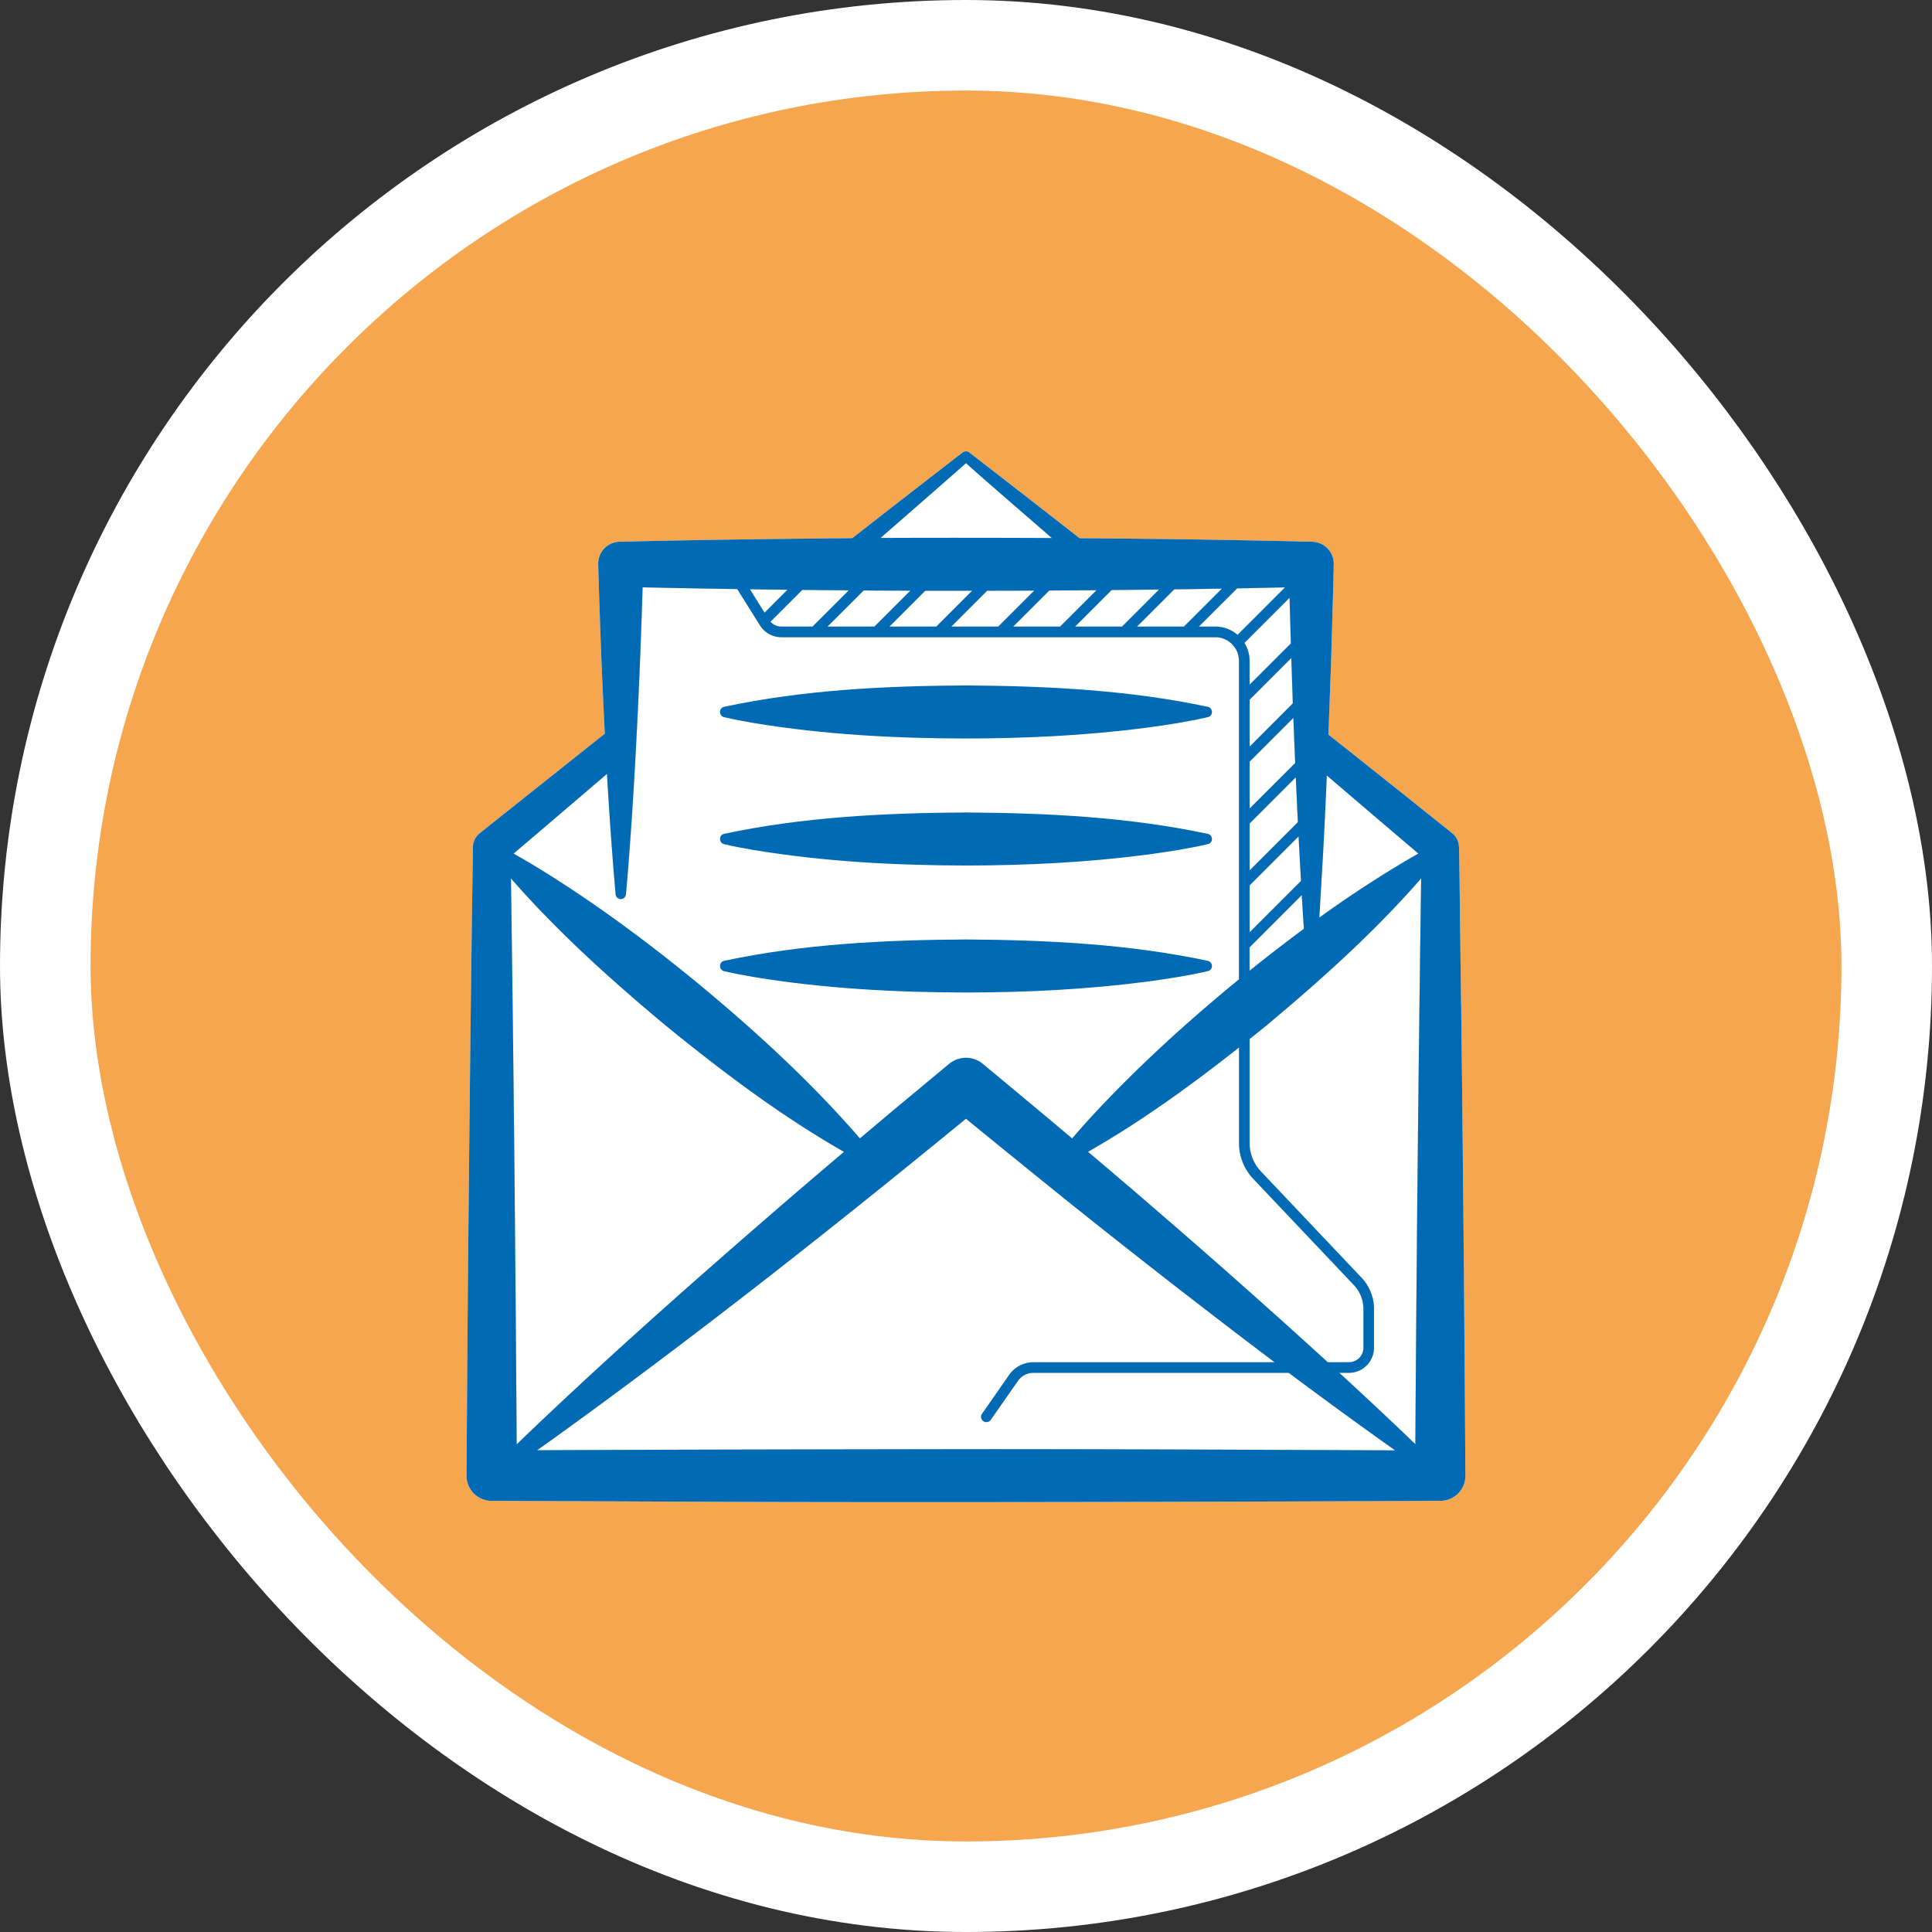
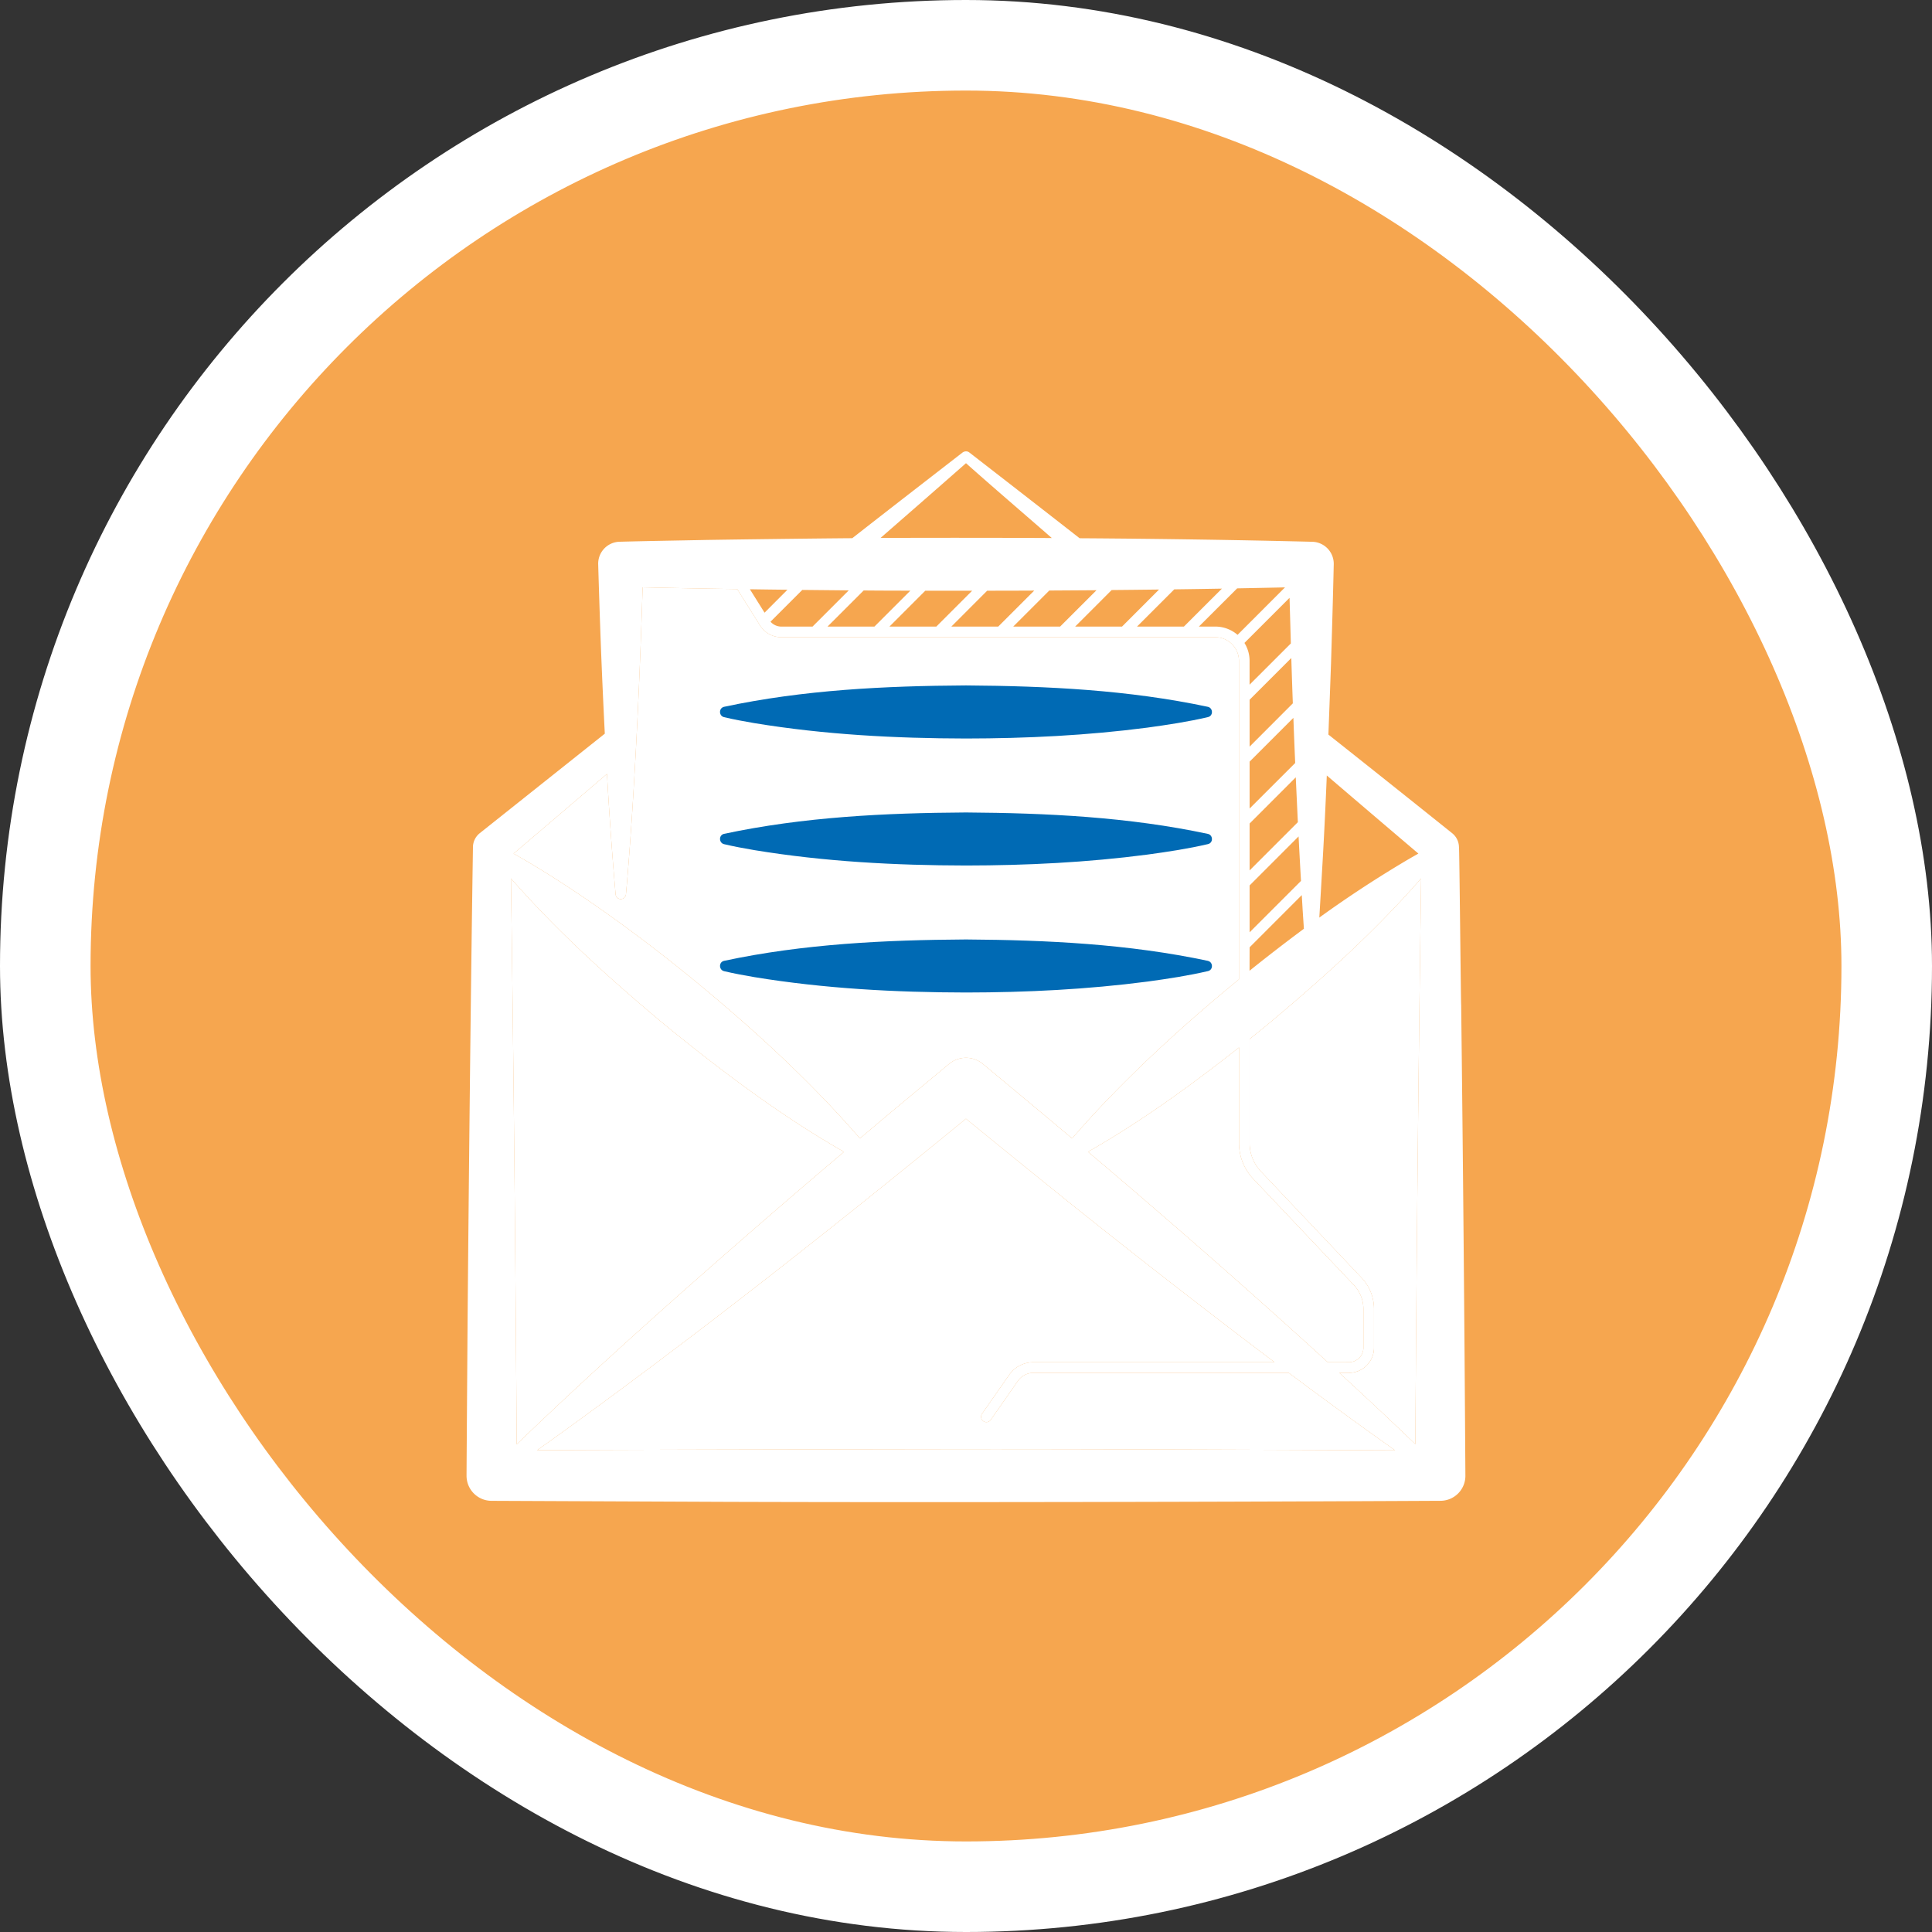
<svg xmlns="http://www.w3.org/2000/svg" width="64" height="64" fill="none">
  <rect width="100%" height="100%" fill="#333333" stroke="none" />
  <rect width="61" height="61" x="1.5" y="1.5" fill="#F6A64F" rx="30.5" />
  <rect width="61" height="61" x="1.5" y="1.5" stroke="#fff" stroke-width="3" rx="30.5" />
  <path fill="#fff" d="M48.403 33.28c-.01-.019-.058-5.208-.073-5.223a.6.6 0 0 0-.225-.456 989 989 0 0 0-4.1-3.267c.03-.8.06-1.595.087-2.365.033-1.092.066-2.184.09-3.276a.73.73 0 0 0-.71-.746c-2.508-.062-5.11-.1-7.708-.117-1.224-.956-2.45-1.908-3.656-2.843a.17.17 0 0 0-.104-.035.2.2 0 0 0-.113.034l-2.013 1.56q-.811.63-1.645 1.282c-1.517.012-3.643.04-4.81.058-.966.02-1.933.034-2.9.06a.727.727 0 0 0-.707.747q.039 1.367.09 2.735.056 1.433.129 2.876L15.893 27.6a.6.6 0 0 0-.226.48c-.072 4.633-.137 10.969-.177 15.603 0 .001-.037 5.202-.035 5.203a.83.83 0 0 0 .824.831l7.864.034c7.003.022 16.575.001 23.578-.035a.827.827 0 0 0 .822-.833 2705 2705 0 0 0-.14-15.604m-2.421 13.7a173 173 0 0 0-1.615-1.502h.318a.833.833 0 0 0 .831-.832v-1.281c0-.388-.147-.757-.413-1.038l-3.333-3.52a1.37 1.37 0 0 1-.375-.942V34.42l.571-.461c1.802-1.505 3.564-3.086 5.111-4.86a2408 2408 0 0 0-.192 18.741q-.45-.433-.903-.86m-1.997-1.854a263 263 0 0 0-5.587-4.957 229 229 0 0 0-2.356-2.014c1.762-1.005 3.411-2.2 5.002-3.456v3.166c0 .443.167.863.47 1.184l3.334 3.52c.204.215.317.498.317.796v1.28a.48.48 0 0 1-.48.48zm-18.658-24.83-.486-.776h.017q.616.01 1.227.016zm1.25-.754 1.539.015-1.2 1.2h-1.03c-.14 0-.27-.06-.362-.162zm2.033.018.531.004 1.015.003-1.19 1.19h-1.554zm2.041.008q.773.002 1.553 0l-1.188 1.189h-1.553zm2.05 0q.778 0 1.559-.004l-1.193 1.193h-1.553zm2.058-.006 1.564-.01-1.206 1.205h-1.553zm2.066-.016q.787-.007 1.57-.017l-1.227 1.228h-1.553zm2.074-.023q.792-.01 1.578-.024l-1.259 1.258h-1.553zm2.084-.033q.797-.015 1.584-.032l-1.571 1.572a1.13 1.13 0 0 0-.737-.274h-.544zm2.01 7.746-1.598 1.598V27.28l1.529-1.53zm-1.598-4.057 1.381-1.381q.023.742.05 1.485v.017l-1.431 1.433zm1.366-1.864-1.367 1.366v-.79c0-.217-.063-.42-.17-.593l1.494-1.494zm-1.366 8.016 1.622-1.623q.038.738.08 1.474l-1.702 1.702zm0-2.547V25.23l1.45-1.45q.027.747.06 1.495zm0 4.597 1.728-1.729.03.509.04.606q-.914.678-1.8 1.39zm5.59-3.105-.296.169a38 38 0 0 0-2.985 1.951c.04-.657.078-1.333.11-1.873.053-.918.098-1.873.138-2.834 1.043.892 2.064 1.763 3.034 2.587M32 15.344c.835.744 1.906 1.663 2.843 2.479-1.915-.01-3.82-.01-5.674-.003A718 718 0 0 0 32 15.344M20.393 29.629a.172.172 0 0 0 .342 0c.073-.785.156-1.94.208-2.734.16-2.478.268-4.957.345-7.439.996.022 2.06.042 3.133.058l.753 1.2c.155.248.42.395.712.395h14.372c.433 0 .784.351.784.784v10.55l-.195.159c-1.577 1.304-3.095 2.685-4.498 4.18q-.426.457-.833.93c-.997-.839-2-1.673-2.958-2.469a.876.876 0 0 0-1.118 0l-1.958 1.628-.006.005-.99.835-.143-.164c-1.58-1.799-3.352-3.421-5.191-4.945-1.58-1.3-3.225-2.528-4.959-3.622-.388-.242-.78-.48-1.18-.703q1.527-1.3 3.094-2.64c.077 1.334.17 2.668.286 3.992m-3.277 18.217c-.038-5.952-.104-12.799-.19-18.748 1.547 1.773 3.307 3.355 5.109 4.86 1.874 1.527 3.82 2.998 5.924 4.199q-1.183.999-2.354 2.013c-2.88 2.494-5.744 5.032-8.489 7.676M32 48.005h-.106c-3.492.005-9.964.014-14.103.036q.348-.245.695-.495c4.61-3.326 9.113-6.88 13.513-10.487 1.086.89 2.418 1.967 3.392 2.753a308 308 0 0 0 6.83 5.314h-7.99a.98.98 0 0 0-.8.417l-.906 1.3a.176.176 0 0 0 .288.201l.907-1.3a.63.63 0 0 1 .511-.267h8.46q1.746 1.307 3.524 2.568C42.036 48.026 35.463 48 32 48.005" />
  <path fill="#fff" d="M17.116 47.846c-.038-5.952-.104-12.799-.19-18.748 1.547 1.773 3.307 3.355 5.109 4.86 1.874 1.527 3.82 2.998 5.924 4.199q-1.183.999-2.354 2.013c-2.88 2.494-5.744 5.032-8.489 7.676M32 48.005h-.106c-3.492.005-9.964.014-14.103.036q.348-.245.695-.495c4.61-3.326 9.113-6.88 13.513-10.487 1.086.89 2.418 1.967 3.392 2.753a308 308 0 0 0 6.83 5.314h-7.99a.98.98 0 0 0-.8.417l-.906 1.3a.176.176 0 0 0 .288.201l.907-1.3a.63.63 0 0 1 .511-.267h8.46q1.746 1.307 3.524 2.568C42.036 48.026 35.463 48 32 48.005m11.985-2.879a263 263 0 0 0-5.587-4.957 229 229 0 0 0-2.356-2.014c1.762-1.005 3.411-2.2 5.002-3.456v3.166c0 .443.167.863.47 1.184l3.334 3.52c.204.215.317.498.317.796v1.28a.48.48 0 0 1-.48.48z" />
  <path fill="#fff" d="M45.982 46.98a173 173 0 0 0-1.615-1.502h.318a.833.833 0 0 0 .831-.832v-1.281c0-.388-.147-.757-.413-1.038l-3.333-3.52a1.37 1.37 0 0 1-.375-.942V34.42l.571-.461c1.802-1.505 3.564-3.086 5.111-4.86a2408 2408 0 0 0-.192 18.741q-.45-.433-.903-.86M20.393 29.63a.172.172 0 0 0 .342 0c.073-.786.156-1.94.208-2.735.16-2.478.268-4.957.345-7.439.996.022 2.06.042 3.133.058l.753 1.2c.155.248.42.395.712.395h14.372c.433 0 .784.351.784.784v10.55l-.195.159c-1.577 1.304-3.095 2.685-4.498 4.18q-.426.457-.833.93c-.997-.839-2-1.673-2.958-2.469a.876.876 0 0 0-1.118 0l-1.958 1.628-.006.005-.99.835-.143-.164c-1.58-1.799-3.352-3.421-5.191-4.945-1.58-1.3-3.225-2.528-4.959-3.622-.388-.242-.78-.48-1.18-.703q1.527-1.3 3.094-2.64c.077 1.334.17 2.668.286 3.992" />
-   <path fill="#fff" d="m25.327 20.295-.486-.775h.017q.616.01 1.227.016zm1.25-.753 1.539.015-1.2 1.2h-1.03c-.14 0-.27-.06-.362-.162zm2.033.018.531.004 1.015.003-1.19 1.19h-1.554zm2.042.008q.772.002 1.552 0l-1.188 1.189h-1.553zM32 15.344c.835.744 1.906 1.663 2.843 2.479-1.915-.01-3.82-.01-5.674-.003A718 718 0 0 0 32 15.344m.702 4.225q.777-.001 1.558-.005l-1.193 1.193h-1.553zm2.058-.007 1.563-.01-1.206 1.205h-1.553zm2.065-.016q.787-.007 1.57-.017l-1.227 1.228h-1.553zm2.075-.023q.79-.01 1.577-.024l-1.259 1.258h-1.553zm2.083-.033q.797-.015 1.584-.032l-1.571 1.572a1.13 1.13 0 0 0-.737-.274h-.544zm1.777 1.825-1.366 1.366v-.79c0-.217-.063-.42-.17-.593l1.494-1.494zm-1.365 1.865 1.381-1.382q.023.742.05 1.485v.017l-1.431 1.433zm0 3.604V25.23l1.45-1.45q.027.747.06 1.495zm1.598.452-1.598 1.598V27.28l1.529-1.53zm-1.598 2.094 1.622-1.622q.038.738.08 1.474l-1.702 1.702zm0 2.051 1.728-1.729.03.509.04.606q-.914.678-1.8 1.39zm5.591-3.105q-.15.083-.297.169a38 38 0 0 0-2.985 1.951c.04-.657.078-1.333.11-1.873.053-.918.098-1.873.138-2.834 1.043.892 2.064 1.763 3.034 2.587" />
-   <path fill="#006AB4" d="M48.403 33.28c-.01-.019-.058-5.208-.073-5.223a.6.6 0 0 0-.225-.456 989 989 0 0 0-4.1-3.267c.03-.8.06-1.595.087-2.365.033-1.092.066-2.184.09-3.276a.73.73 0 0 0-.71-.746c-2.508-.062-5.11-.1-7.708-.117-1.224-.956-2.45-1.908-3.656-2.843a.17.17 0 0 0-.104-.035.2.2 0 0 0-.113.034l-2.013 1.56q-.811.63-1.645 1.282c-1.517.012-3.643.04-4.81.058-.966.02-1.933.034-2.9.06a.727.727 0 0 0-.707.747q.039 1.367.09 2.735.056 1.433.129 2.876L15.893 27.6a.6.6 0 0 0-.226.48c-.072 4.633-.137 10.969-.177 15.603 0 .001-.037 5.202-.035 5.203a.83.83 0 0 0 .824.831l7.864.034c7.003.022 16.575.001 23.578-.035a.827.827 0 0 0 .822-.833 2705 2705 0 0 0-.14-15.604m-2.421 13.7a173 173 0 0 0-1.615-1.502h.318a.833.833 0 0 0 .831-.832v-1.281c0-.388-.147-.757-.413-1.038l-3.333-3.52a1.37 1.37 0 0 1-.375-.942V34.42l.571-.461c1.802-1.505 3.564-3.086 5.111-4.86a2408 2408 0 0 0-.192 18.741q-.45-.433-.903-.86m-1.997-1.854a263 263 0 0 0-5.587-4.957 229 229 0 0 0-2.356-2.014c1.762-1.005 3.411-2.2 5.002-3.456v3.166c0 .443.167.863.47 1.184l3.334 3.52c.204.215.317.498.317.796v1.28a.48.48 0 0 1-.48.48zm-18.658-24.83-.486-.776q.625.01 1.244.016zm1.25-.754 1.539.015-1.2 1.2h-1.03c-.14 0-.27-.06-.362-.162zm2.033.018.531.004 1.015.003-1.19 1.19h-1.554zm2.041.008q.773.002 1.553 0l-1.188 1.189h-1.553zm2.05 0q.778 0 1.559-.004l-1.193 1.193h-1.553zm2.058-.006 1.564-.01-1.206 1.205h-1.553zm2.066-.016q.787-.007 1.57-.017l-1.227 1.228h-1.553zm2.074-.023q.792-.01 1.578-.024l-1.259 1.258h-1.553zm2.084-.033q.797-.015 1.584-.032l-1.571 1.572a1.13 1.13 0 0 0-.737-.274h-.544zm2.01 7.746-1.598 1.598V27.28l1.529-1.53zm-1.598-4.057 1.381-1.381.05 1.502-1.431 1.433zm1.366-1.864-1.367 1.366v-.79c0-.217-.063-.42-.17-.593l1.494-1.494zm-1.366 8.016 1.622-1.623q.038.738.08 1.474l-1.702 1.702zm0-2.547V25.23l1.45-1.45q.027.747.06 1.495zm0 4.597 1.728-1.729.03.509.04.606q-.914.678-1.8 1.39v-.776zm5.59-3.105-.296.169a38 38 0 0 0-2.985 1.951c.04-.657.078-1.333.11-1.873.053-.918.098-1.873.138-2.834 1.043.892 2.064 1.763 3.034 2.587M32 15.344c.835.744 1.906 1.663 2.843 2.479-1.915-.01-3.82-.01-5.674-.003A718 718 0 0 0 32 15.344M20.393 29.629a.172.172 0 0 0 .342 0c.073-.785.156-1.94.208-2.734.16-2.478.268-4.957.345-7.439.996.022 2.06.042 3.133.058l.753 1.2c.155.248.42.395.712.395h14.372c.433 0 .784.351.784.784v10.55l-.195.159c-1.577 1.304-3.095 2.685-4.498 4.18q-.426.457-.833.93c-.997-.839-2-1.673-2.958-2.469a.876.876 0 0 0-1.118 0l-1.958 1.628-.997.84-.142-.164c-1.58-1.799-3.352-3.421-5.191-4.945-1.58-1.3-3.225-2.528-4.959-3.622-.388-.242-.78-.48-1.18-.703q1.527-1.3 3.094-2.64c.077 1.334.17 2.668.286 3.992m-3.277 18.217c-.038-5.952-.104-12.799-.19-18.748 1.547 1.773 3.307 3.355 5.109 4.86 1.874 1.527 3.82 2.998 5.924 4.199q-1.183.999-2.354 2.013c-2.88 2.494-5.744 5.032-8.489 7.676M32 48.005c-3.466.005-10.027.014-14.209.036q.348-.245.695-.495c4.61-3.326 9.113-6.88 13.513-10.487 1.086.89 2.418 1.967 3.392 2.753a308 308 0 0 0 6.83 5.314h-7.99a.98.98 0 0 0-.8.417l-.906 1.3a.176.176 0 0 0 .288.201l.907-1.3a.63.63 0 0 1 .511-.267h8.46q1.746 1.307 3.524 2.568C42.036 48.026 35.463 48 32 48.005" />
  <path fill="#006AB4" d="M23.985 23.757c.334.079.668.14 1.002.197 2.318.382 4.671.506 7.013.51 2.007-.002 4.017-.101 6.011-.361.672-.093 1.34-.193 2.004-.348.181-.042.172-.299 0-.34-2.63-.56-5.335-.691-8.015-.709-2.68.015-5.384.146-8.015.708-.183.044-.173.302 0 .343m16.03 3.867c-2.63-.561-5.335-.692-8.015-.71-2.68.016-5.384.147-8.015.708-.182.043-.173.301 0 .342.334.079.668.14 1.002.197 2.318.382 4.671.506 7.013.51 2.007-.002 4.017-.101 6.011-.362.672-.092 1.34-.192 2.004-.347.181-.041.172-.298 0-.338m0 4.206c-2.63-.56-5.335-.691-8.015-.709-2.68.016-5.384.146-8.015.708-.182.042-.173.301 0 .342.334.079.668.14 1.002.197 2.318.381 4.671.506 7.013.51 2.007-.002 4.017-.102 6.011-.362.672-.092 1.34-.193 2.004-.347.181-.042.172-.298 0-.338" />
</svg>